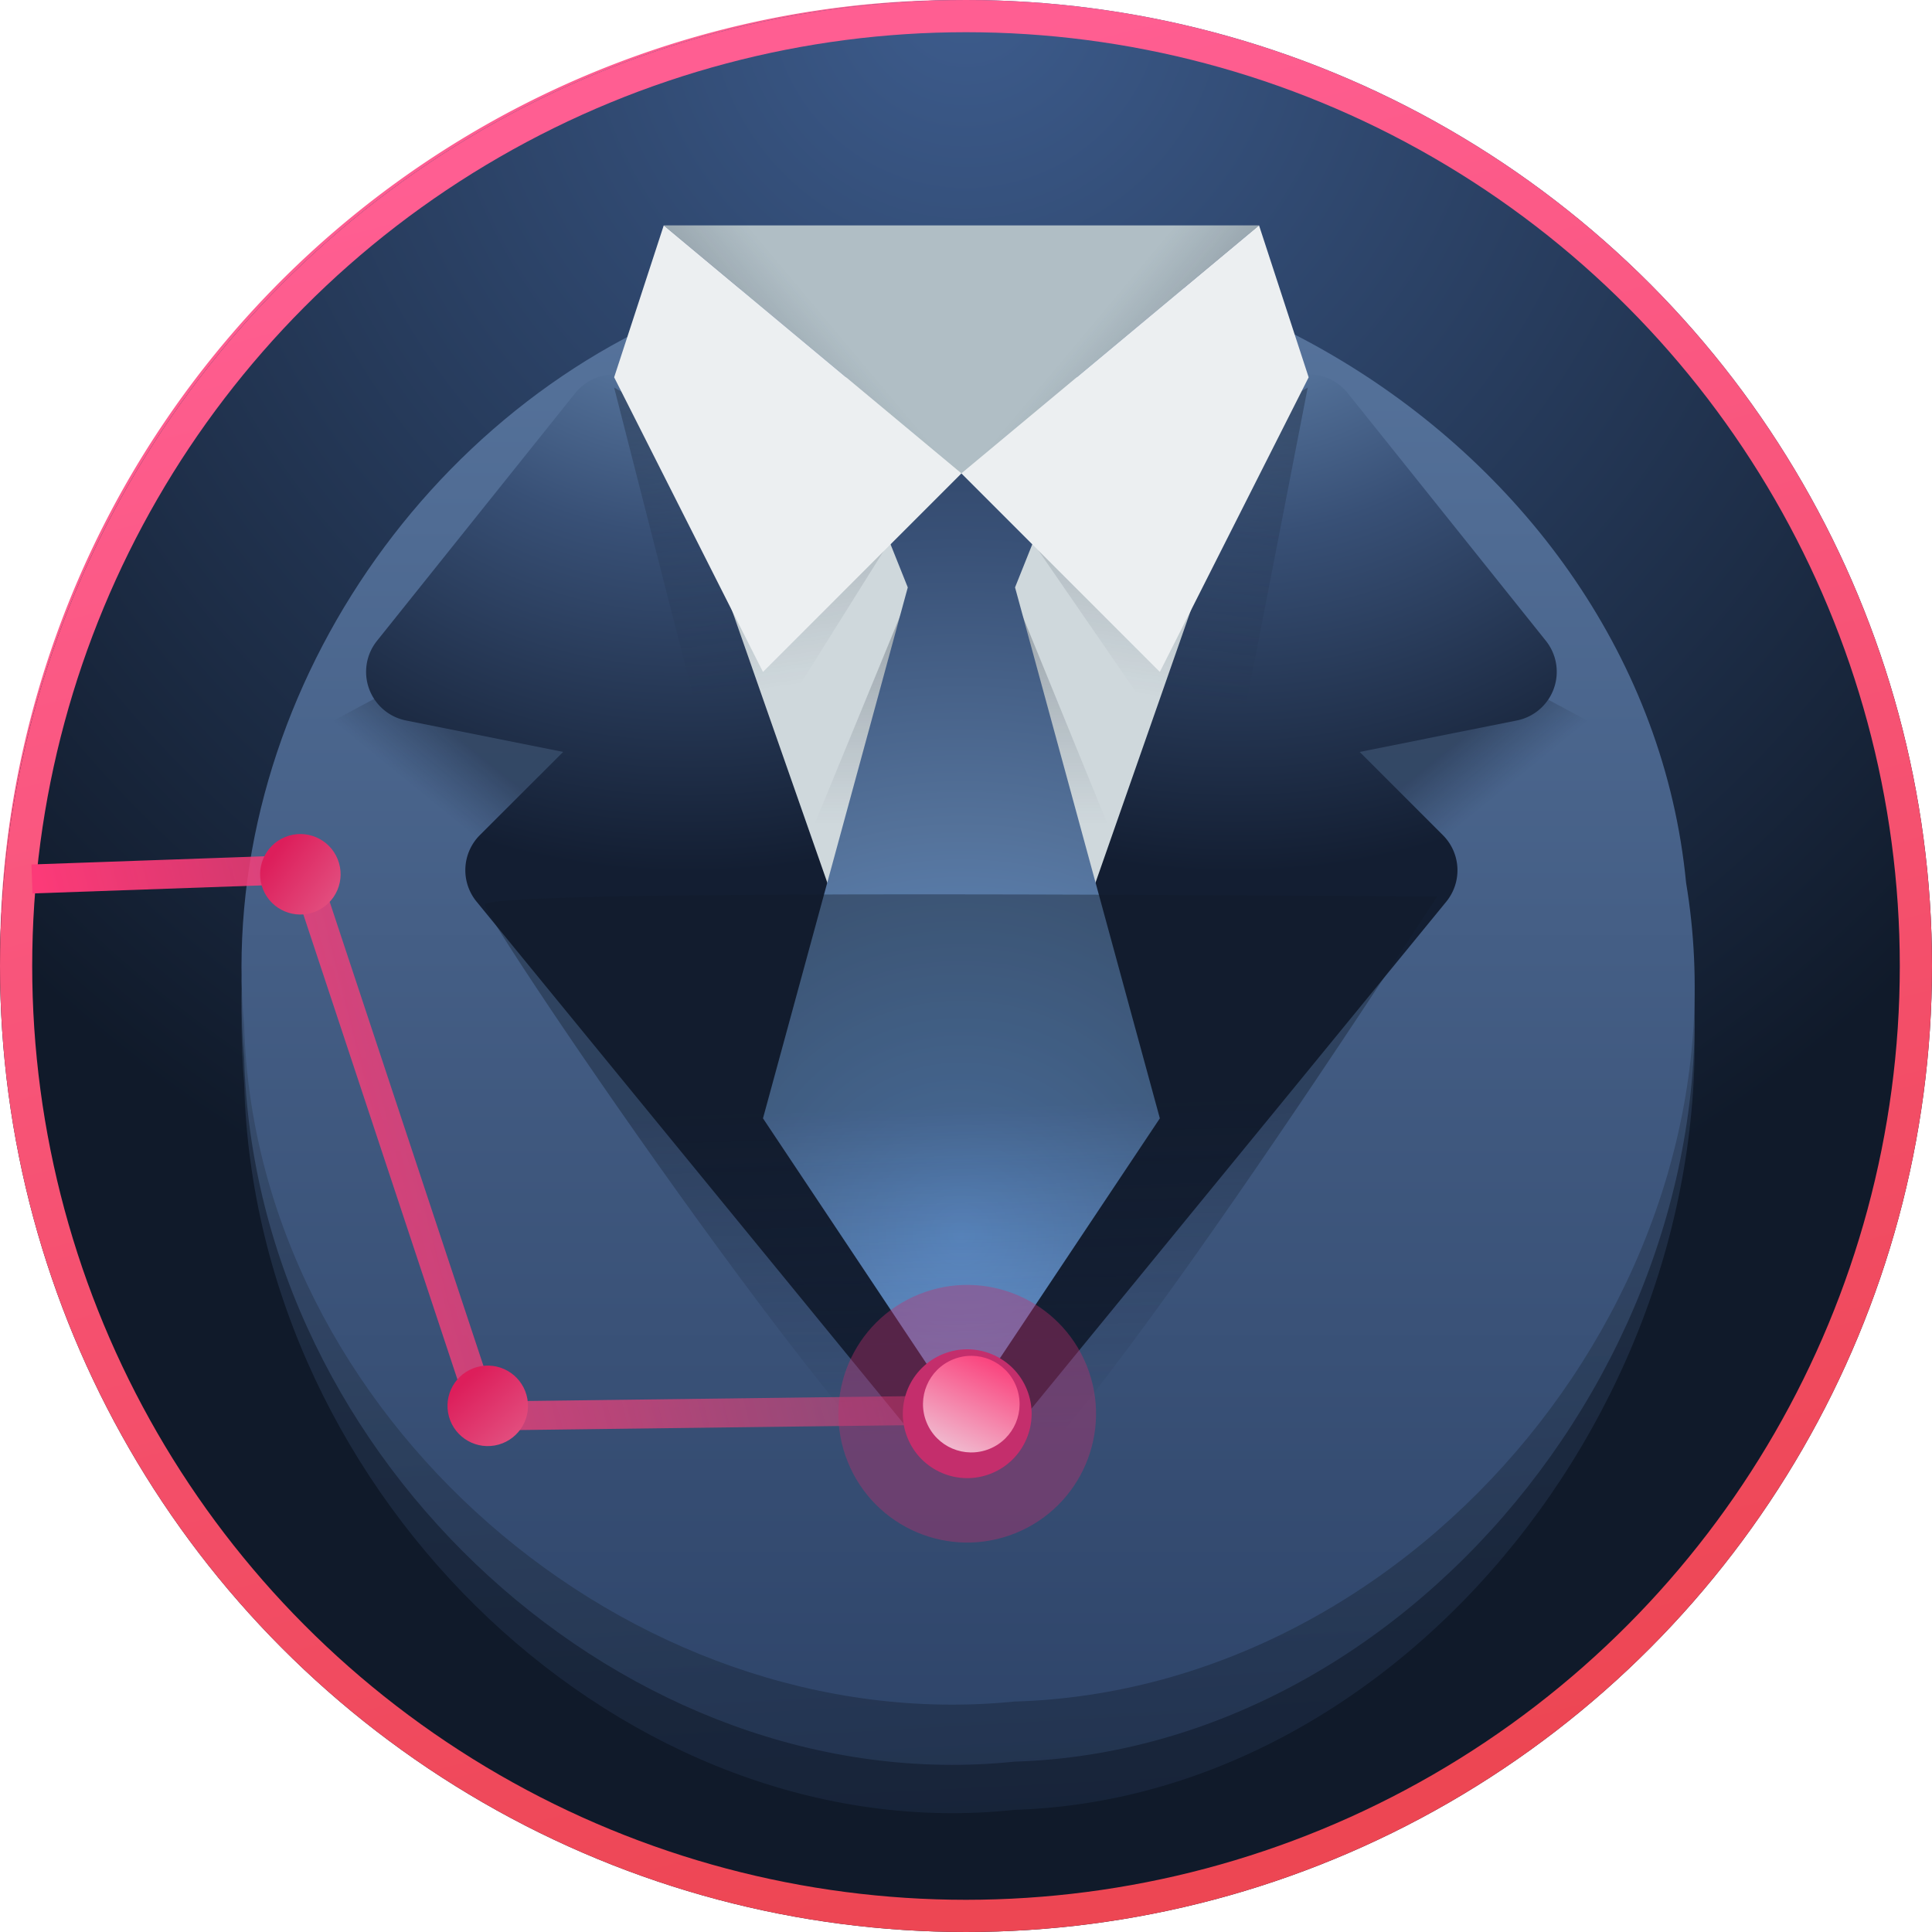
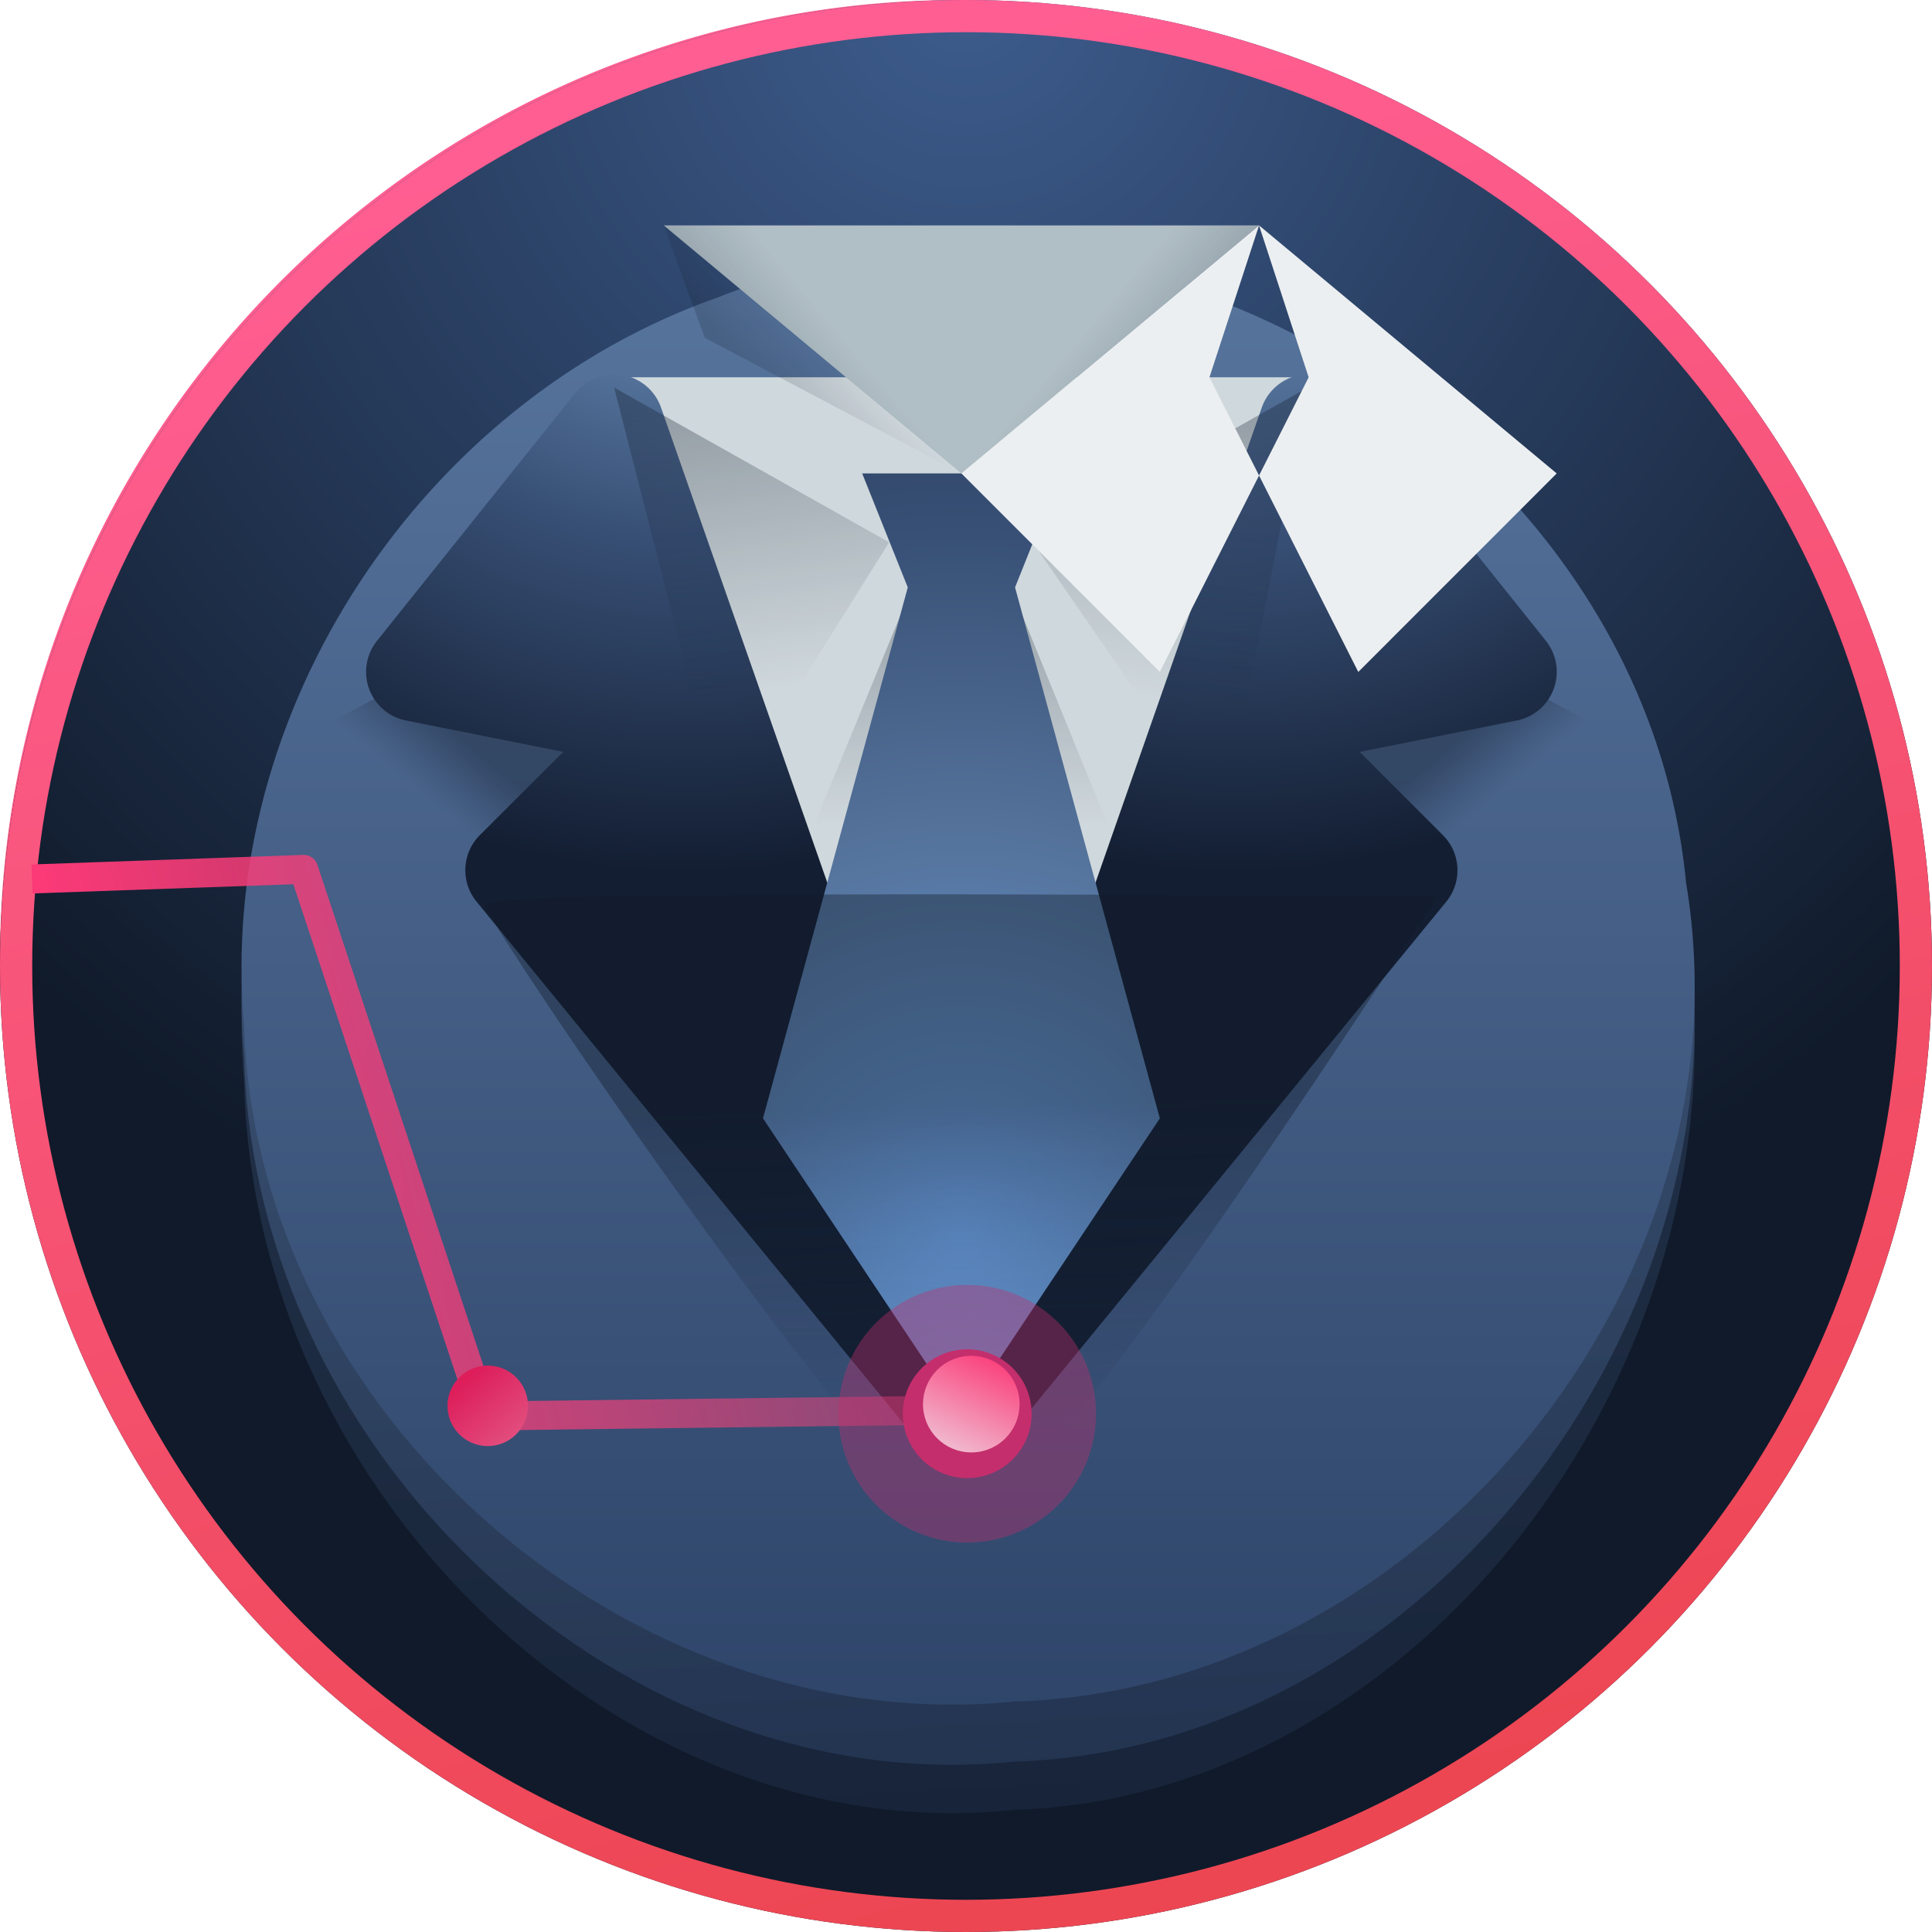
<svg xmlns="http://www.w3.org/2000/svg" width="120" height="120">
  <defs>
    <linearGradient id="a" x1="22.4%" x2="82.5%" y1="5.3%" y2="95.5%">
      <stop offset="0%" stop-color="#FF5F94" />
      <stop offset="100%" stop-color="#EC454F" />
    </linearGradient>
    <linearGradient id="c" x1="25.613%" x2="50%" y1="6.73%" y2="100%">
      <stop offset="0%" stop-color="#FF5E92" />
      <stop offset="100%" stop-color="#ED4653" />
    </linearGradient>
    <linearGradient id="d" x1="50%" x2="54.392%" y1="0%" y2="98.513%">
      <stop offset="0%" stop-color="#5B79A2" />
      <stop offset="100%" stop-color="#233553" />
    </linearGradient>
    <linearGradient id="e" x1="48.381%" x2="53.65%" y1="3.91%" y2="106.414%">
      <stop offset="0%" stop-color="#5B79A2" />
      <stop offset="100%" stop-color="#233553" />
    </linearGradient>
    <linearGradient id="f" x1="50%" x2="50%" y1="0%" y2="100%">
      <stop offset="0%" stop-color="#5B79A2" />
      <stop offset="100%" stop-color="#2E4469" />
    </linearGradient>
    <linearGradient id="g" x1="69.604%" x2="46.833%" y1="37.138%" y2="56.833%">
      <stop offset="0%" stop-color="#101928" stop-opacity=".383" />
      <stop offset="100%" stop-color="#162236" stop-opacity="0" />
    </linearGradient>
    <linearGradient id="j" x1="50%" x2="50%" y1="-17.015%" y2="71.225%">
      <stop offset="0%" stop-color="#101928" stop-opacity=".383" />
      <stop offset="100%" stop-color="#162236" stop-opacity="0" />
    </linearGradient>
    <linearGradient id="k" x1="50%" x2="58.064%" y1="-13.029%" y2="71.384%">
      <stop offset="0%" stop-color="#101928" stop-opacity=".383" />
      <stop offset="100%" stop-color="#162236" stop-opacity="0" />
    </linearGradient>
    <linearGradient id="l" x1="50%" x2="57.681%" y1="-13.029%" y2="71.384%">
      <stop offset="0%" stop-color="#101928" stop-opacity=".383" />
      <stop offset="100%" stop-color="#162236" stop-opacity="0" />
    </linearGradient>
    <linearGradient id="n" x1="22.965%" x2="50%" y1="50%" y2="31.081%">
      <stop offset="0%" stop-color="#101928" stop-opacity=".433" />
      <stop offset="100%" stop-color="#162236" stop-opacity="0" />
    </linearGradient>
    <linearGradient id="o" x1="50%" x2="52.135%" y1="34.14%" y2="86.058%">
      <stop offset="0%" stop-color="#101928" stop-opacity=".383" />
      <stop offset="100%" stop-color="#162236" stop-opacity="0" />
    </linearGradient>
    <linearGradient id="p" x1="33.19%" x2="50%" y1="121.13%" y2="7.693%">
      <stop offset="0%" stop-color="#F4487D" stop-opacity=".16" />
      <stop offset="100%" stop-color="#FC3A78" />
    </linearGradient>
    <linearGradient id="q" x1="74.488%" x2="-207.458%" y1="89.582%" y2="-81.619%">
      <stop offset="0%" stop-color="#DD1E5B" />
      <stop offset="100%" stop-color="#EFC7D8" />
    </linearGradient>
    <linearGradient id="t" x1="80.884%" x2="0%" y1="0%" y2="89.582%">
      <stop offset="0%" stop-color="#FB3B78" />
      <stop offset="100%" stop-color="#EFC7D8" />
    </linearGradient>
    <radialGradient id="b" cx="50%" cy="0%" r="69.799%" fx="50%" fy="0%">
      <stop offset="0%" stop-color="#3D5C8D" />
      <stop offset="100%" stop-color="#101A2A" />
    </radialGradient>
    <radialGradient id="h" cx="50%" cy="-20.1%" r="111.2%" fx="50%" fy="-20.1%" gradientTransform="matrix(1 0 0 .591 0 -.082)">
      <stop offset="0%" stop-color="#6BA0E2" />
      <stop offset="30.5%" stop-color="#54729A" />
      <stop offset="52.6%" stop-color="#385076" />
      <stop offset="100%" stop-color="#131E32" />
    </radialGradient>
    <radialGradient id="i" cx="50%" cy="-20.1%" r="111.2%" fx="50%" fy="-20.1%" gradientTransform="matrix(1 0 0 .591 0 -.082)">
      <stop offset="0%" stop-color="#6BA0E2" />
      <stop offset="30.5%" stop-color="#54729A" />
      <stop offset="52.6%" stop-color="#385076" />
      <stop offset="100%" stop-color="#131E32" />
    </radialGradient>
    <radialGradient id="m" cx="50%" cy="80.896%" r="336.365%" fx="50%" fy="80.896%" gradientTransform="matrix(0 .421 -1 0 1.309 .598)">
      <stop offset="0%" stop-color="#6BA0E2" />
      <stop offset="30.516%" stop-color="#54729A" />
      <stop offset="52.562%" stop-color="#385076" />
      <stop offset="100%" stop-color="#131E32" />
    </radialGradient>
    <filter id="r" width="204.2%" height="204.2%" x="-52.1%" y="-52.1%" filterUnits="objectBoundingBox">
      <feGaussianBlur in="SourceGraphic" stdDeviation="2.778" />
    </filter>
    <filter id="s" width="308.4%" height="308.4%" x="-104.2%" y="-104.2%" filterUnits="objectBoundingBox">
      <feGaussianBlur in="SourceGraphic" stdDeviation="2.778" />
    </filter>
  </defs>
  <g fill="none" fill-rule="evenodd">
    <g>
      <circle cx="59.5" cy="59.5" r="58.5" fill="#000" fill-opacity=".15" />
      <path fill="url(#a)" fill-rule="nonzero" d="M59.529 119.032a59.22 59.22 0 01-33.27-10.162 59.7 59.7 0 01-21.56-26.182 59.428 59.428 0 015.487-56.43A59.659 59.659 0 0136.368 4.7a59.425 59.425 0 0156.43 5.486 59.685 59.685 0 0121.558 26.182 59.428 59.428 0 01-5.487 56.43 59.677 59.677 0 01-26.181 21.559 59.15 59.15 0 01-23.16 4.675zm0-117.025a57.249 57.249 0 00-32.161 9.823 57.677 57.677 0 00-20.84 25.307 57.444 57.444 0 005.302 54.546 57.69 57.69 0 0025.307 20.84 57.445 57.445 0 0054.546-5.304 57.685 57.685 0 0020.84-25.307 57.443 57.443 0 00-5.304-54.545 57.69 57.69 0 00-25.307-20.84 57.164 57.164 0 00-22.384-4.52z" />
    </g>
    <g>
      <circle cx="60" cy="60" r="60" fill="url(#b)" />
      <circle cx="60" cy="60" r="59" stroke="url(#c)" stroke-width="2" />
    </g>
    <path fill="url(#d)" fill-rule="nonzero" d="M29.616 4.674c25.8-11.088 57.44 9.385 60.11 39.08 4.156 26.721-16.5 53.874-41.72 54.659C24.023 100.982.846 79.157.166 53.3c-1.789-20.932 11.06-41.703 29.45-48.627z" opacity=".373" transform="translate(15 14)" />
    <path fill="url(#e)" fill-rule="nonzero" d="M29.616 4.58c25.8-10.746 57.44 9.095 60.11 37.872 4.156 25.894-16.5 52.207-41.72 52.967C24.023 97.909.846 76.759.166 51.703-1.623 31.418 11.226 11.29 29.616 4.58z" opacity=".701" transform="translate(15 14)" />
    <path fill="url(#f)" fill-rule="nonzero" d="M29.616 4.462c25.8-10.318 57.44 8.733 60.11 36.365 4.156 24.864-16.5 50.13-41.72 50.86C24.023 94.078.846 73.769.166 49.71c-1.789-19.478 11.06-38.805 29.45-45.248z" transform="translate(15 14)" />
    <path fill="url(#g)" d="M8.986 29.01l-5.124 2.739 10.852 8.929 5.728-7.859z" transform="translate(15 14)" />
    <path fill="url(#g)" d="M73.986 29.01l-5.124 2.739 10.852 8.929 5.728-7.859z" transform="matrix(-1 0 0 1 169.305 14)" />
    <path fill="#CFD8DC" fill-rule="nonzero" d="M38.146 23.435L59.715 87.95l21.568-64.515z" />
    <path fill="url(#h)" fill-rule="nonzero" d="M47.624 72.933L26.055 11.308a3.08 3.08 0 00-2.39-2.015 3.13 3.13 0 00-2.925 1.109L8.412 25.808a3.08 3.08 0 001.805 4.942l9.761 1.954-5.177 5.17a3.082 3.082 0 00-.2 4.129l27.73 33.894a3.05 3.05 0 002.384 1.134 3.135 3.135 0 001.5-.388 3.096 3.096 0 001.41-3.71z" transform="translate(15 14)" />
    <path fill="url(#i)" fill-rule="nonzero" d="M41.806 72.933l21.568-61.625a3.1 3.1 0 012.391-2.021 3.131 3.131 0 012.928 1.109l12.325 15.406a3.083 3.083 0 01-1.806 4.948l-9.76 1.954 5.17 5.17a3.083 3.083 0 01.21 4.129L47.098 75.897a3.055 3.055 0 01-2.385 1.134 3.138 3.138 0 01-1.5-.388 3.094 3.094 0 01-1.408-3.71z" transform="translate(15 14)" />
    <path fill="url(#j)" d="M41.635 22.496l-6.747 16.411 1.3 4.235 18.305-.951v-3.284l-6.698-16.41h-6.16z" transform="translate(15 14)" />
    <path fill="url(#k)" d="M40.225 19.682l-17.079-9.608 6.7 26.178z" transform="translate(15 14)" />
    <path fill="url(#l)" d="M66.225 19.682l-17.079-9.608 5.216 26.824z" transform="matrix(-1 0 0 1 130.371 14)" />
    <path fill="url(#m)" d="M32.39 55.462l8.994-32.977-2.832-7.079h12.326l-2.832 7.078 8.994 32.978L44.715 73.95z" transform="translate(15 14)" />
    <path fill="#B0BEC5" fill-rule="nonzero" d="M41.228 14h36.975L59.715 29.406z" />
    <path fill="url(#n)" d="M44.716 15.406L28.772 6.979 26.228 0h9.265z" opacity=".451" transform="translate(15 14)" />
    <path fill="url(#n)" d="M63.188 15.406L47.244 6.979 44.7 0h9.265z" opacity=".451" transform="matrix(-1 0 0 1 122.888 14)" />
-     <path fill="#ECEFF1" fill-rule="nonzero" d="M78.202 14l3.081 9.435-9.244 18.3-12.324-12.329zm-36.975 0l-3.081 9.435 9.244 18.3 12.325-12.329z" />
+     <path fill="#ECEFF1" fill-rule="nonzero" d="M78.202 14l3.081 9.435-9.244 18.3-12.324-12.329zl-3.081 9.435 9.244 18.3 12.325-12.329z" />
    <path fill="url(#o)" d="M30.112 56.191c0 .948 25.457 38.531 29.604 38.496 2.764-.023 12.612-13.021 29.544-38.994-39.432-.3-59.148-.134-59.148.498z" />
    <g>
      <path stroke="url(#p)" stroke-linejoin="round" stroke-width="1.8" d="M3.546 0l-.594 16.877 33.95 11.25-.385 30.425" transform="matrix(0 1 1 0 1.985 51.048)" />
      <circle cx="2.965" cy="2.965" r="2.5" transform="scale(-1 1) rotate(-80 36.6 64.961)" fill="url(#q)" />
-       <circle cx="2.5" cy="2.5" r="2.5" fill="url(#q)" transform="scale(-1 1) rotate(-68 30.323 44.084)" />
      <g transform="scale(-1 1) rotate(-68 33.123 98.368)">
        <circle cx="8" cy="8" r="8" fill="#C42E6C" filter="url(#r)" opacity=".617" />
        <circle fill="#C42E6C" style="mix-blend-mode:lighten" cx="8" cy="8" r="4" filter="url(#s)" />
        <circle cx="8.458" cy="7.542" r="3" fill="url(#t)" />
      </g>
    </g>
  </g>
</svg>